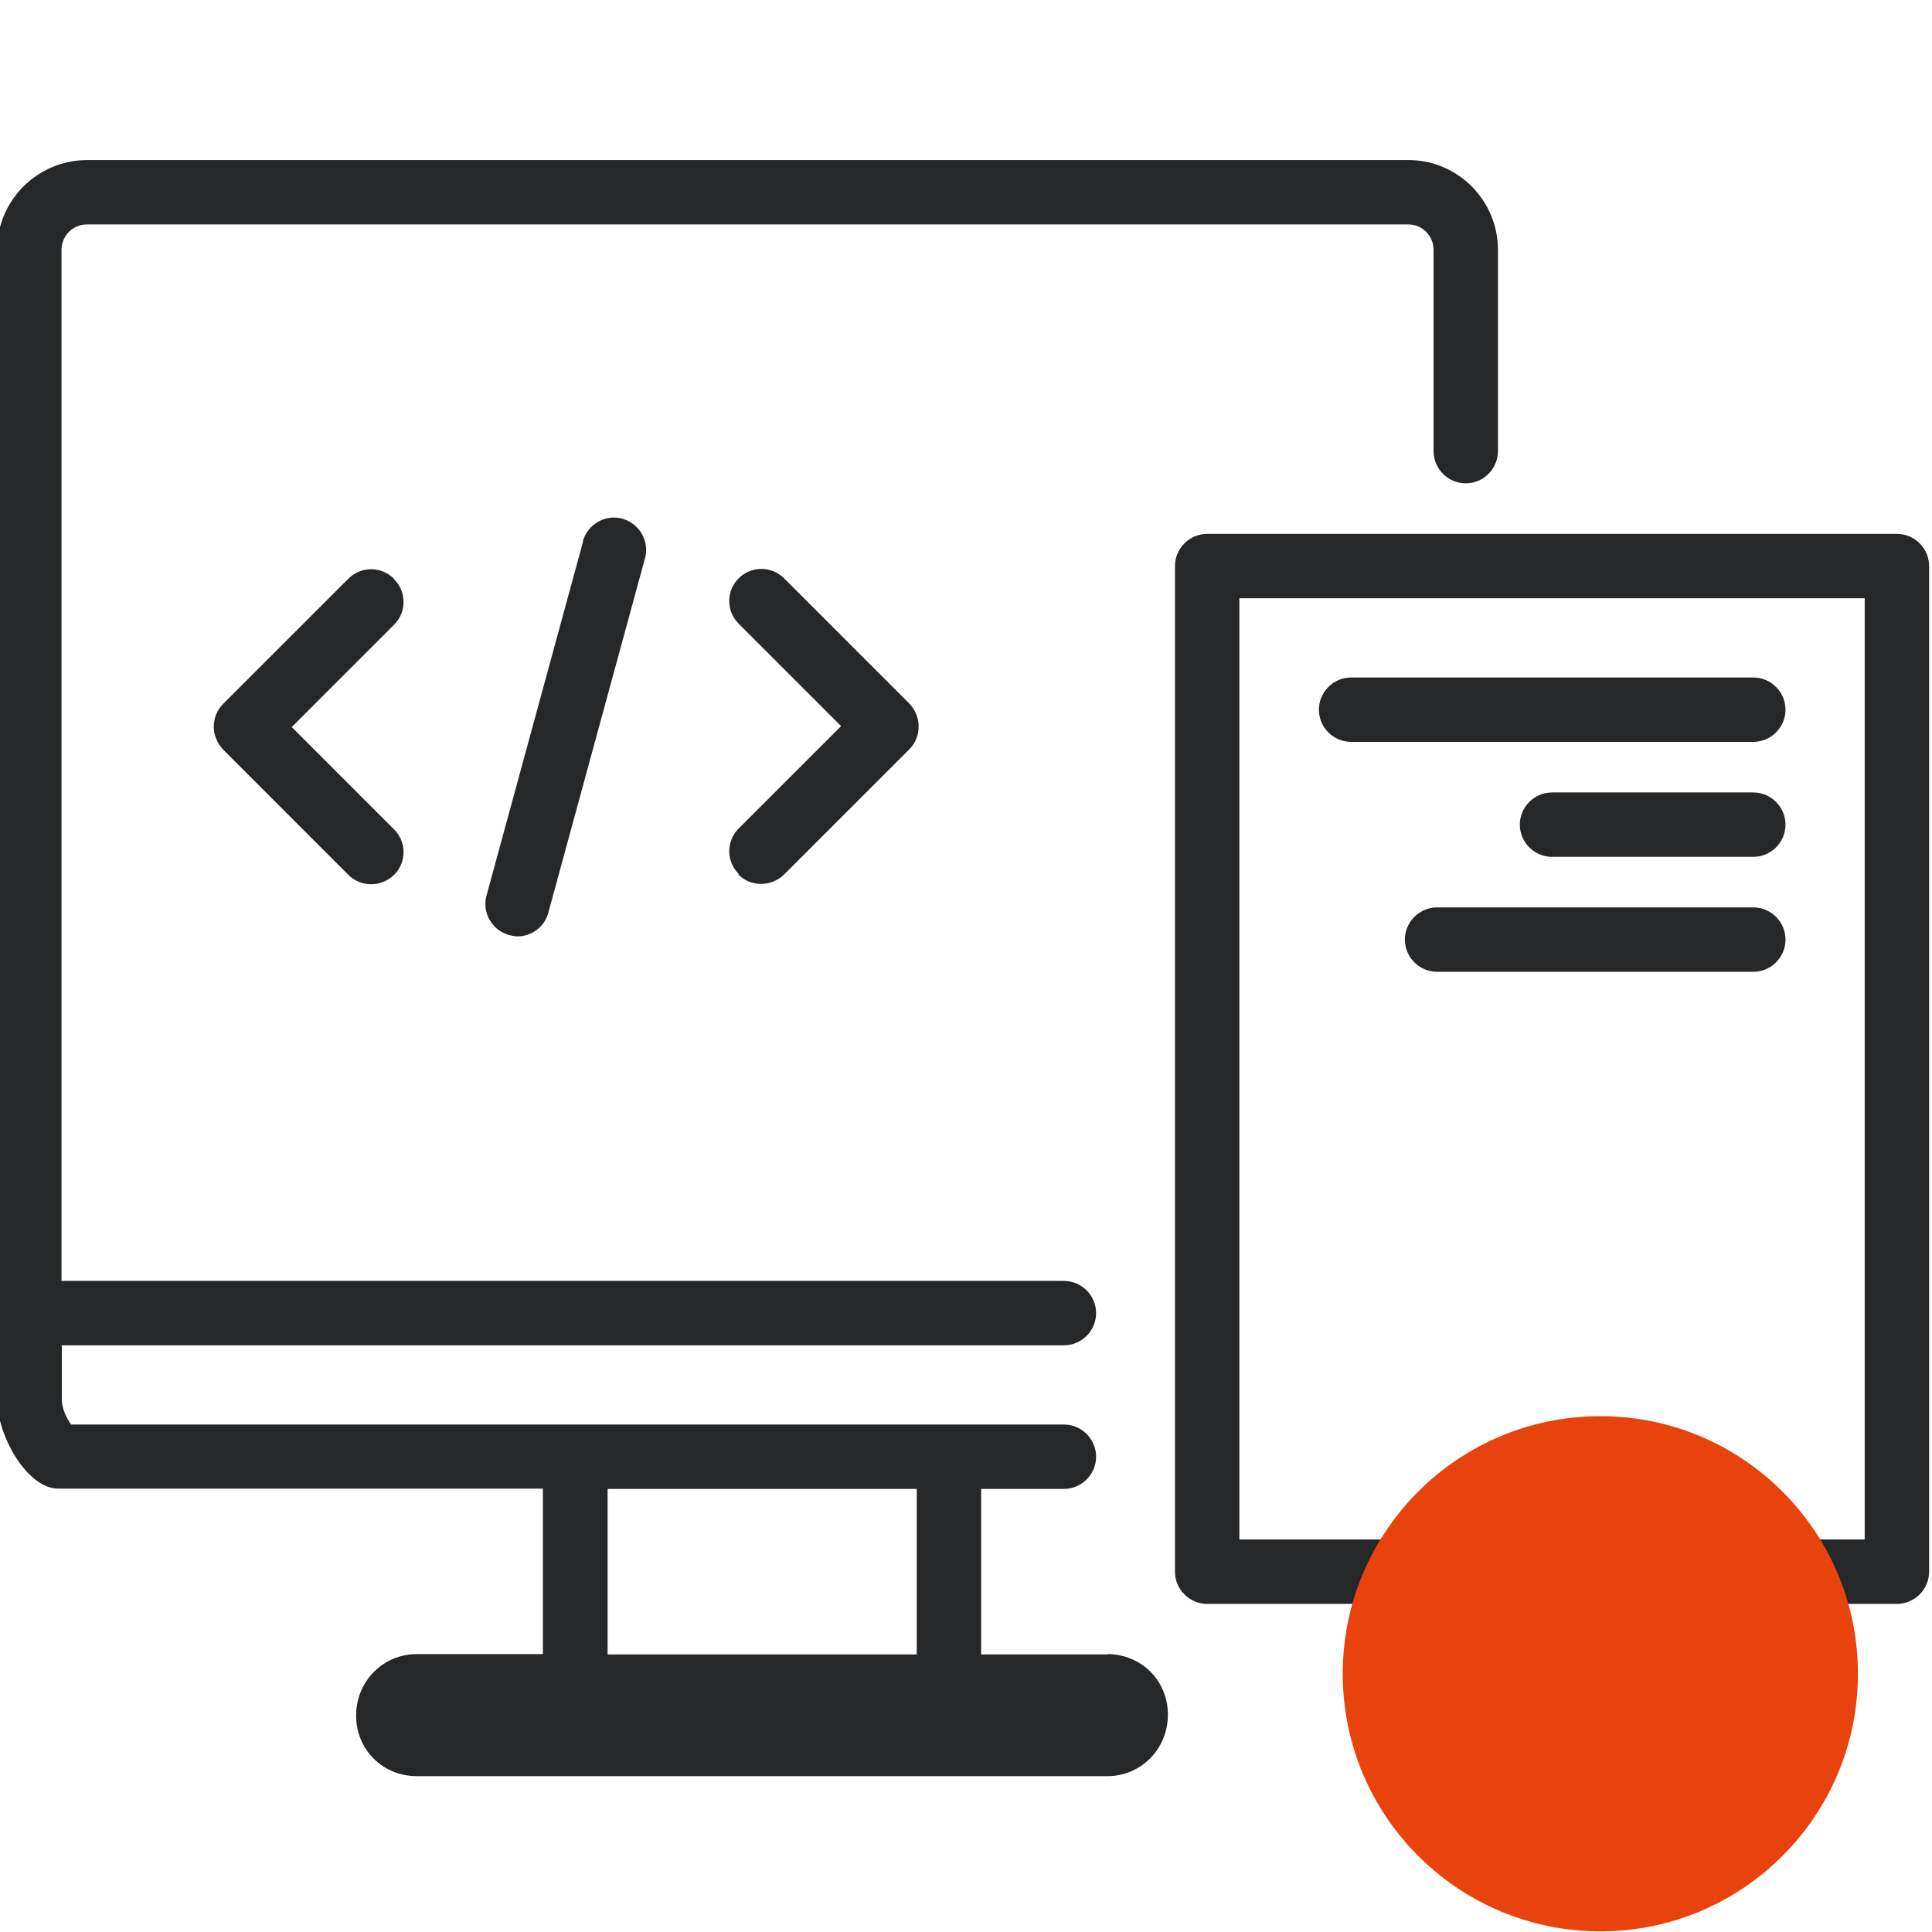
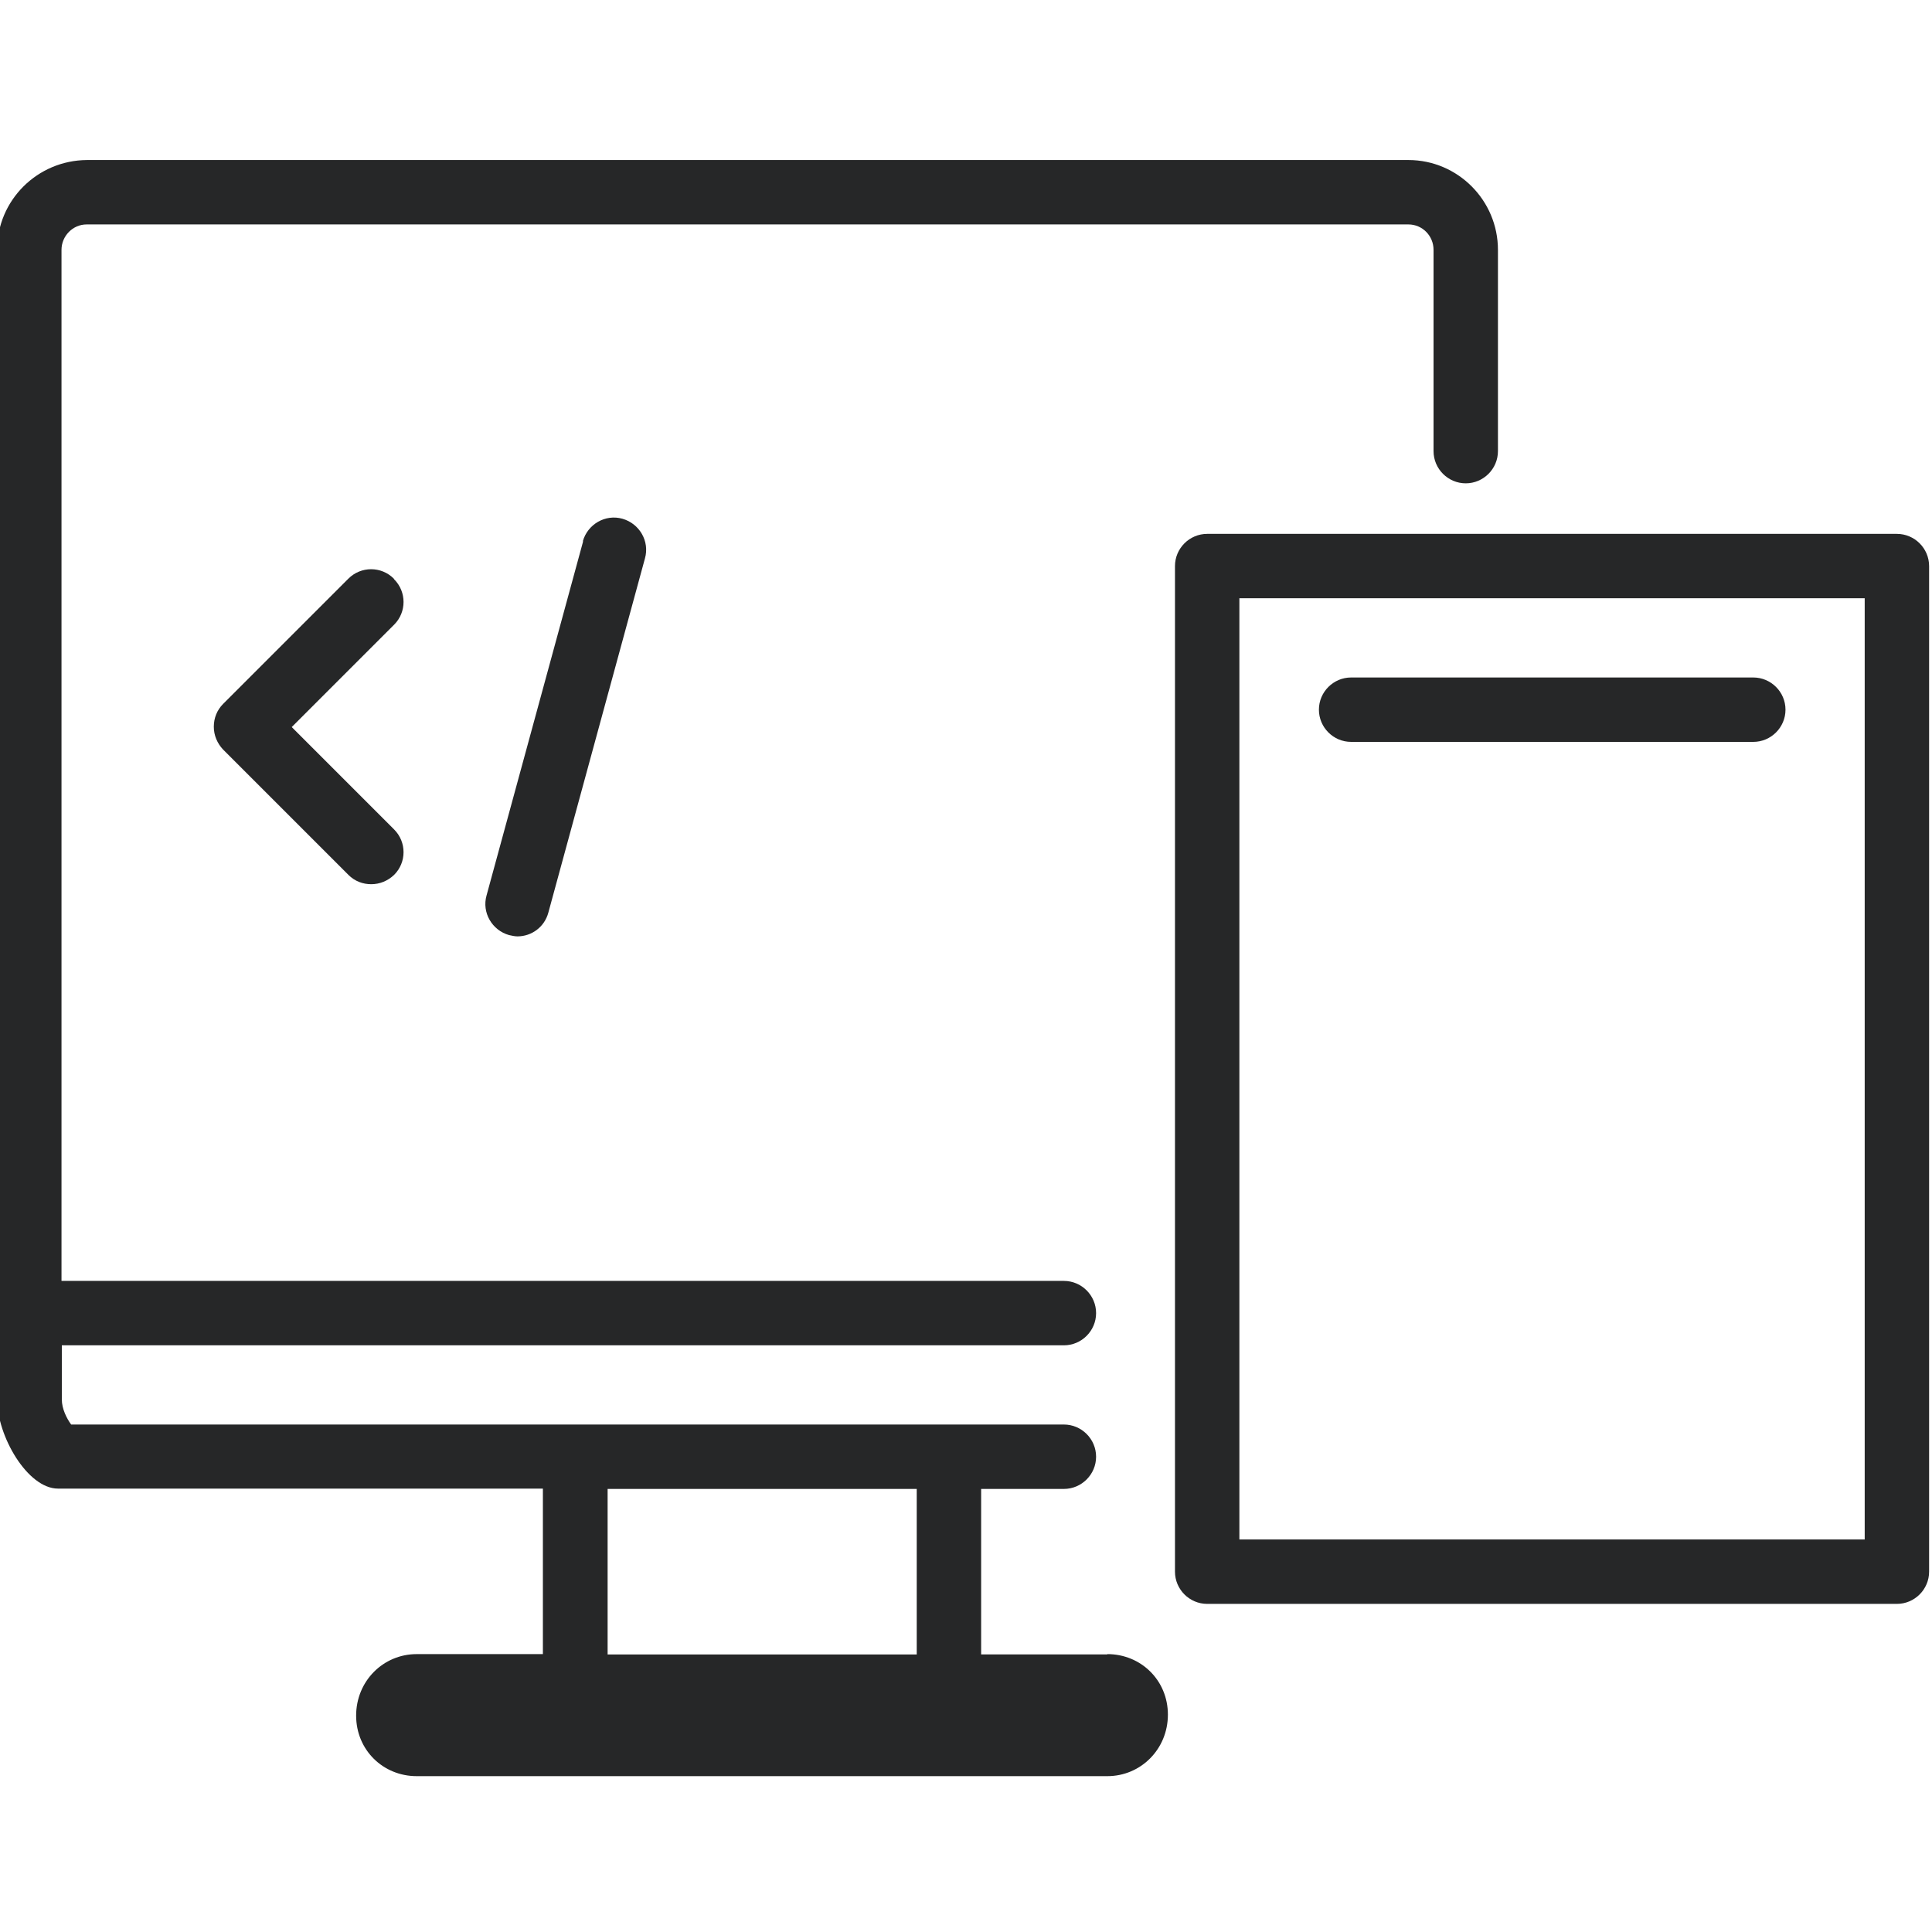
<svg xmlns="http://www.w3.org/2000/svg" id="Layer_1" data-name="Layer 1" viewBox="0 0 60 60">
  <defs>
    <style>
      .cls-1 {
        fill: #262728;
      }

      .cls-1, .cls-2 {
        stroke-width: 0px;
      }

      .cls-2 {
        fill: #e8430d;
      }
    </style>
  </defs>
  <g>
    <path class="cls-1" d="M34.39,51.38h-3.92v-5.14h2.57c.55,0,1-.45,1-1s-.45-1-1-1H2.21c-.14-.19-.29-.49-.29-.78v-1.68h31.12c.55,0,1-.45,1-1s-.45-1-1-1H1.91V7.76c0-.43.35-.79.78-.79h41.05c.43,0,.78.35.78.79v6.25c0,.55.45,1,1,1s1-.45,1-1v-6.25c0-1.54-1.25-2.79-2.78-2.79H2.7C1.16,4.98-.09,6.22-.09,7.76v35.69c0,1.16.95,2.78,1.89,2.78h15.06v5.14h-3.92c-1.04,0-1.88.84-1.88,1.91s.84,1.88,1.88,1.88h21.45c1.04,0,1.88-.84,1.88-1.91s-.84-1.88-1.88-1.88ZM18.87,46.24h9.6v5.14h-9.6v-5.14Z" />
    <path class="cls-1" d="M58.91,16.58h-21.42c-.55,0-1,.45-1,1v31.23c0,.55.45,1,1,1h21.42c.55,0,1-.45,1-1v-31.23c0-.55-.45-1-1-1ZM57.91,47.81h-19.42v-29.23h19.42v29.23Z" />
    <path class="cls-1" d="M41.96,23.04h12.49c.55,0,1-.45,1-1s-.45-1-1-1h-12.49c-.55,0-1,.45-1,1s.45,1,1,1Z" />
-     <path class="cls-1" d="M54.45,24.61h-6.25c-.55,0-1,.45-1,1s.45,1,1,1h6.25c.55,0,1-.45,1-1s-.45-1-1-1Z" />
-     <path class="cls-1" d="M54.45,28.18h-9.82c-.55,0-1,.45-1,1s.45,1,1,1h9.82c.55,0,1-.45,1-1s-.45-1-1-1Z" />
    <path class="cls-1" d="M12.23,17.97c-.39-.39-1.02-.39-1.41,0l-3.89,3.89c-.19.19-.29.44-.29.71s.11.52.29.71l3.89,3.89c.2.2.45.29.71.29s.51-.1.71-.29c.39-.39.39-1.02,0-1.41l-3.18-3.18,3.18-3.18c.39-.39.39-1.02,0-1.41Z" />
-     <path class="cls-1" d="M22.93,27.16c.2.2.45.29.71.29s.51-.1.71-.29l3.89-3.89c.19-.19.29-.44.29-.71s-.11-.52-.29-.71l-3.89-3.89c-.39-.39-1.02-.39-1.41,0s-.39,1.02,0,1.41l3.18,3.18-3.18,3.18c-.39.39-.39,1.02,0,1.41Z" />
    <path class="cls-1" d="M18.11,16.81l-3,11c-.15.53.17,1.08.7,1.23.09.02.18.04.26.04.44,0,.84-.29.96-.74l3-11c.15-.53-.17-1.08-.7-1.23-.53-.15-1.08.17-1.23.7Z" />
  </g>
-   <circle class="cls-2" cx="49.7" cy="51.98" r="8" />
</svg>